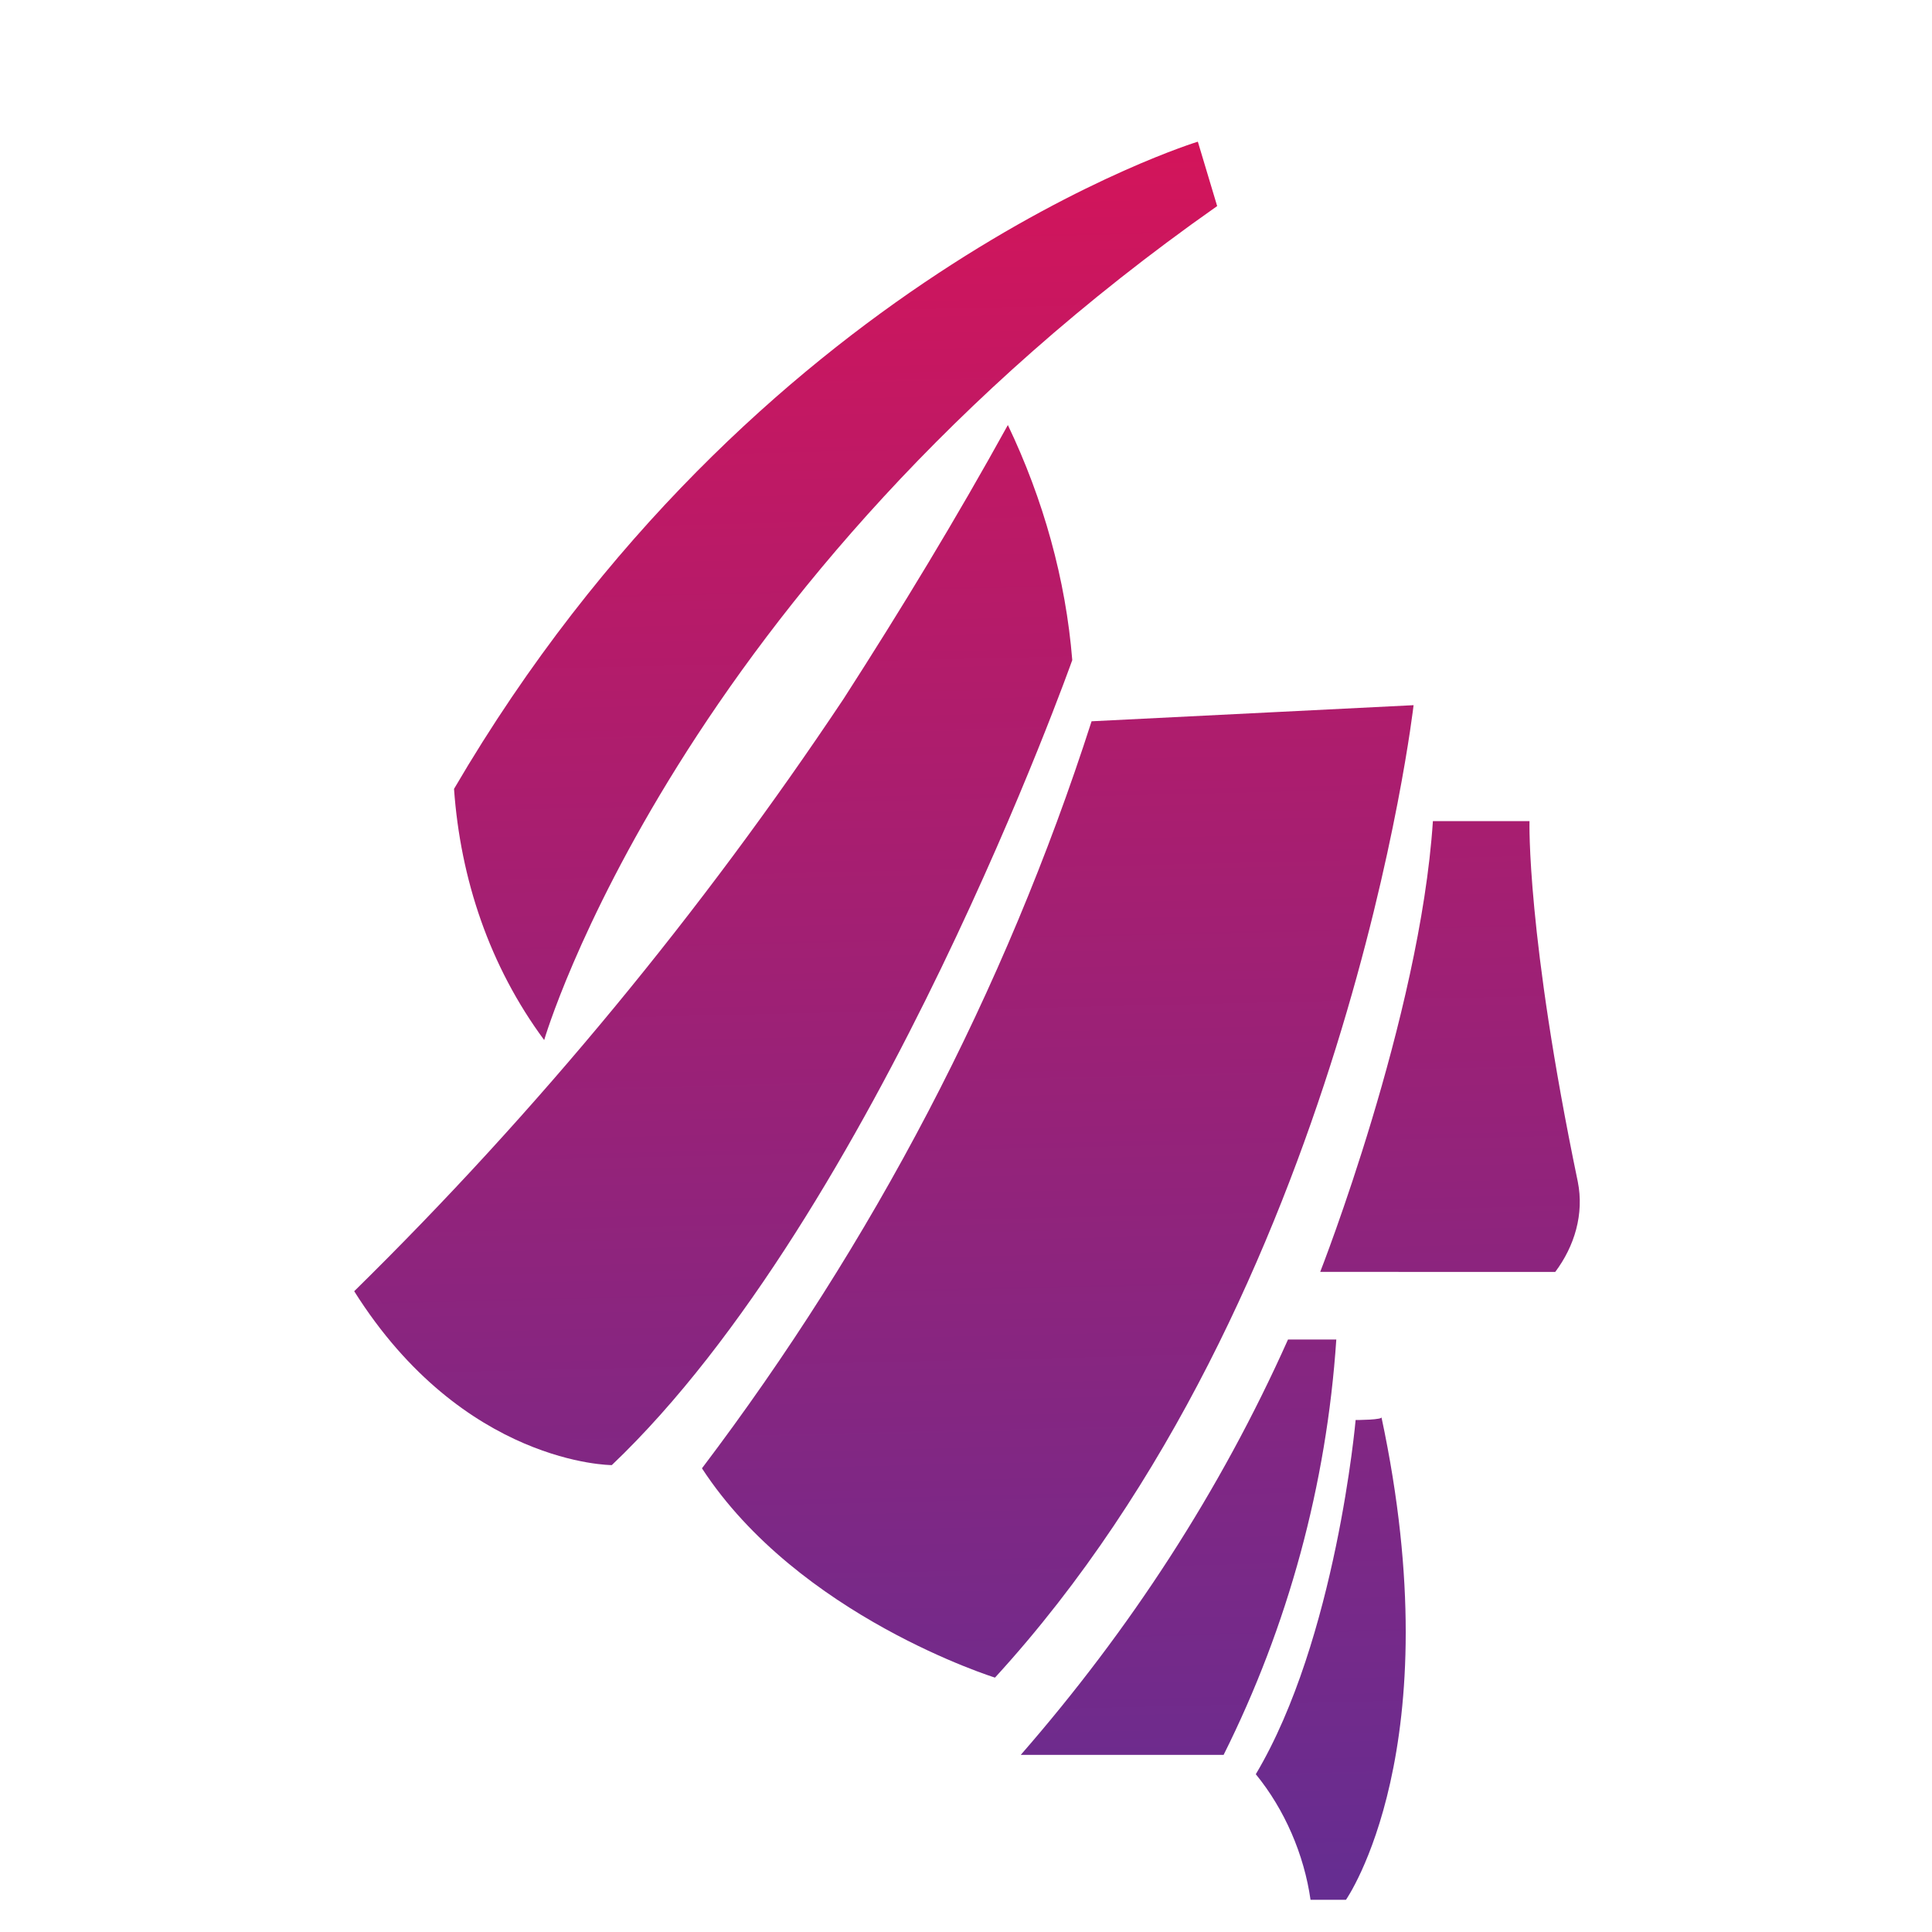
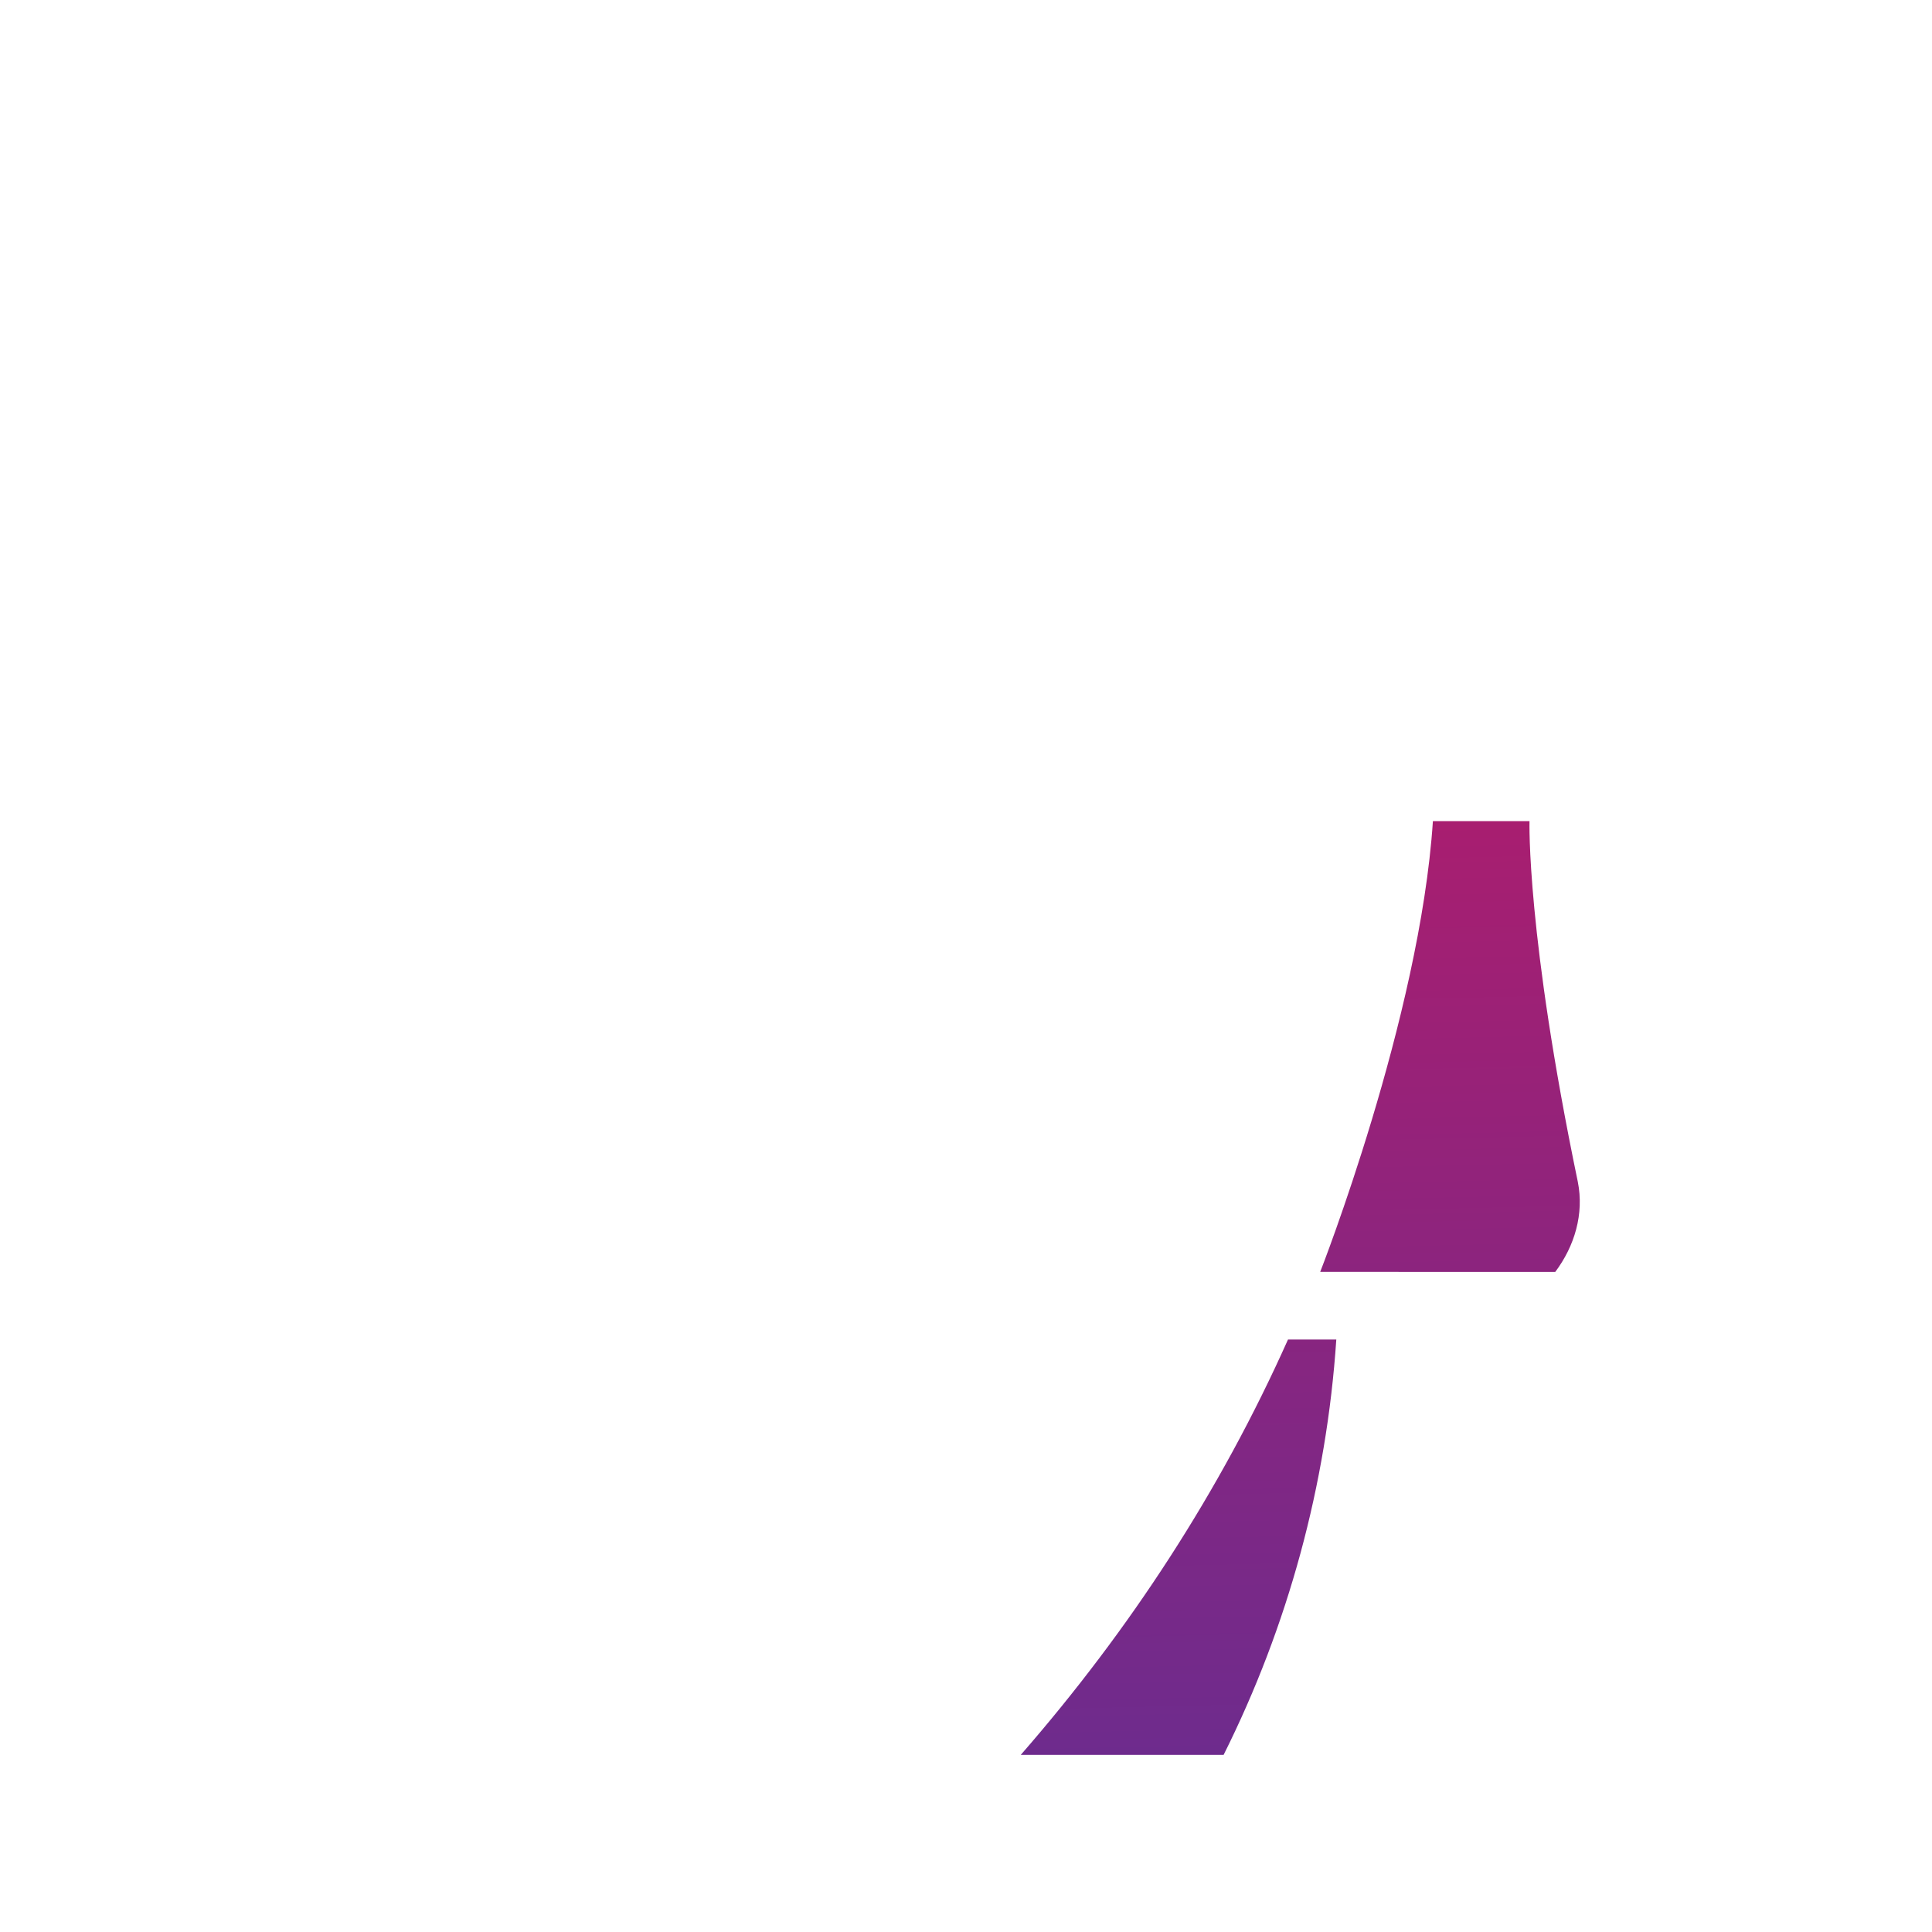
<svg xmlns="http://www.w3.org/2000/svg" version="1.1" id="Layer_1" x="0px" y="0px" viewBox="0 0 60 60" style="enable-background:new 0 0 60 60;" xml:space="preserve">
  <style type="text/css">
	.st0{fill:url(#SVGID_1_);}
	.st1{fill:url(#SVGID_00000168115059167442632360000009387086567570407048_);}
	.st2{fill:url(#SVGID_00000139273866431007352920000009509851943679579317_);}
	.st3{fill:url(#SVGID_00000011017953137479298060000002066978011178934163_);}
	.st4{fill:url(#SVGID_00000049219487654105573520000006777813244222023056_);}
	.st5{fill:url(#SVGID_00000041286684768474860620000015642154630372202936_);}
</style>
  <g>
    <linearGradient id="SVGID_1_" gradientUnits="userSpaceOnUse" x1="25.658" y1="58.426" x2="26.928" y2="3.996" gradientTransform="matrix(1 0 0 -1 0 62.646)">
      <stop offset="0" style="stop-color:#D4145A" />
      <stop offset="1" style="stop-color:#662D91" />
    </linearGradient>
-     <path class="st0" d="M37.2,4.4c0,0-13.8,4.2-23.1,20.1c0.2,2.8,1.1,5.5,2.8,7.8c0,0,4.1-14.1,20.9-25.9L37.2,4.4z" />
    <linearGradient id="SVGID_00000155832236567191479080000016734735837506215850_" gradientUnits="userSpaceOnUse" x1="21.514" y1="58.326" x2="22.784" y2="3.906" gradientTransform="matrix(1 0 0 -1 0 62.646)">
      <stop offset="0" style="stop-color:#D4145A" />
      <stop offset="1" style="stop-color:#662D91" />
    </linearGradient>
-     <path style="fill:url(#SVGID_00000155832236567191479080000016734735837506215850_);" d="M31.3,13.2c1.1,2.3,1.8,4.8,2,7.3   c0,0-6.1,17.2-14.3,25c0,0-4.6,0-8-5.4c5.7-5.6,10.8-11.8,15.2-18.4C28,18.9,29.7,16.1,31.3,13.2z" />
    <linearGradient id="SVGID_00000034085221556744815470000005727218782884682908_" gradientUnits="userSpaceOnUse" x1="32.127" y1="58.576" x2="33.398" y2="4.146" gradientTransform="matrix(1 0 0 -1 0 62.646)">
      <stop offset="0" style="stop-color:#D4145A" />
      <stop offset="1" style="stop-color:#662D91" />
    </linearGradient>
-     <path style="fill:url(#SVGID_00000034085221556744815470000005727218782884682908_);" d="M33.9,22.4l10-0.5c0,0-2.1,18.3-13,30.2   c0,0-6.1-1.9-9.1-6.5C27.1,38.6,31.2,30.8,33.9,22.4z" />
    <linearGradient id="SVGID_00000080924446508948767490000014842566371555927469_" gradientUnits="userSpaceOnUse" x1="44.223" y1="58.856" x2="45.493" y2="4.436" gradientTransform="matrix(1 0 0 -1 0 62.646)">
      <stop offset="0" style="stop-color:#D4145A" />
      <stop offset="1" style="stop-color:#662D91" />
    </linearGradient>
    <path style="fill:url(#SVGID_00000080924446508948767490000014842566371555927469_);" d="M44.5,25.5h3c0,0-0.1,3.5,1.5,11.2   c0.2,1-0.1,2-0.7,2.8H41C41,39.5,44.1,31.6,44.5,25.5z" />
    <linearGradient id="SVGID_00000152261812218887616540000009031233732750202539_" gradientUnits="userSpaceOnUse" x1="35.557" y1="58.656" x2="36.827" y2="4.226" gradientTransform="matrix(1 0 0 -1 0 62.646)">
      <stop offset="0" style="stop-color:#D4145A" />
      <stop offset="1" style="stop-color:#662D91" />
    </linearGradient>
    <path style="fill:url(#SVGID_00000152261812218887616540000009031233732750202539_);" d="M41.5,41.6H40c-2.1,4.7-4.9,9-8.3,12.9H38   C40,50.5,41.2,46.1,41.5,41.6z" />
    <linearGradient id="SVGID_00000145757340717339096790000013667750423322837648_" gradientUnits="userSpaceOnUse" x1="40.158" y1="58.766" x2="41.428" y2="4.336" gradientTransform="matrix(1 0 0 -1 0 62.646)">
      <stop offset="0" style="stop-color:#D4145A" />
      <stop offset="1" style="stop-color:#662D91" />
    </linearGradient>
-     <path style="fill:url(#SVGID_00000145757340717339096790000013667750423322837648_);" d="M42.1,44.1c0,0-0.6,6.8-3.1,11   c0.9,1.1,1.5,2.5,1.7,3.9h1.1c0,0,3.3-4.7,1.1-15C43,44.1,42.1,44.1,42.1,44.1z" />
  </g>
</svg>